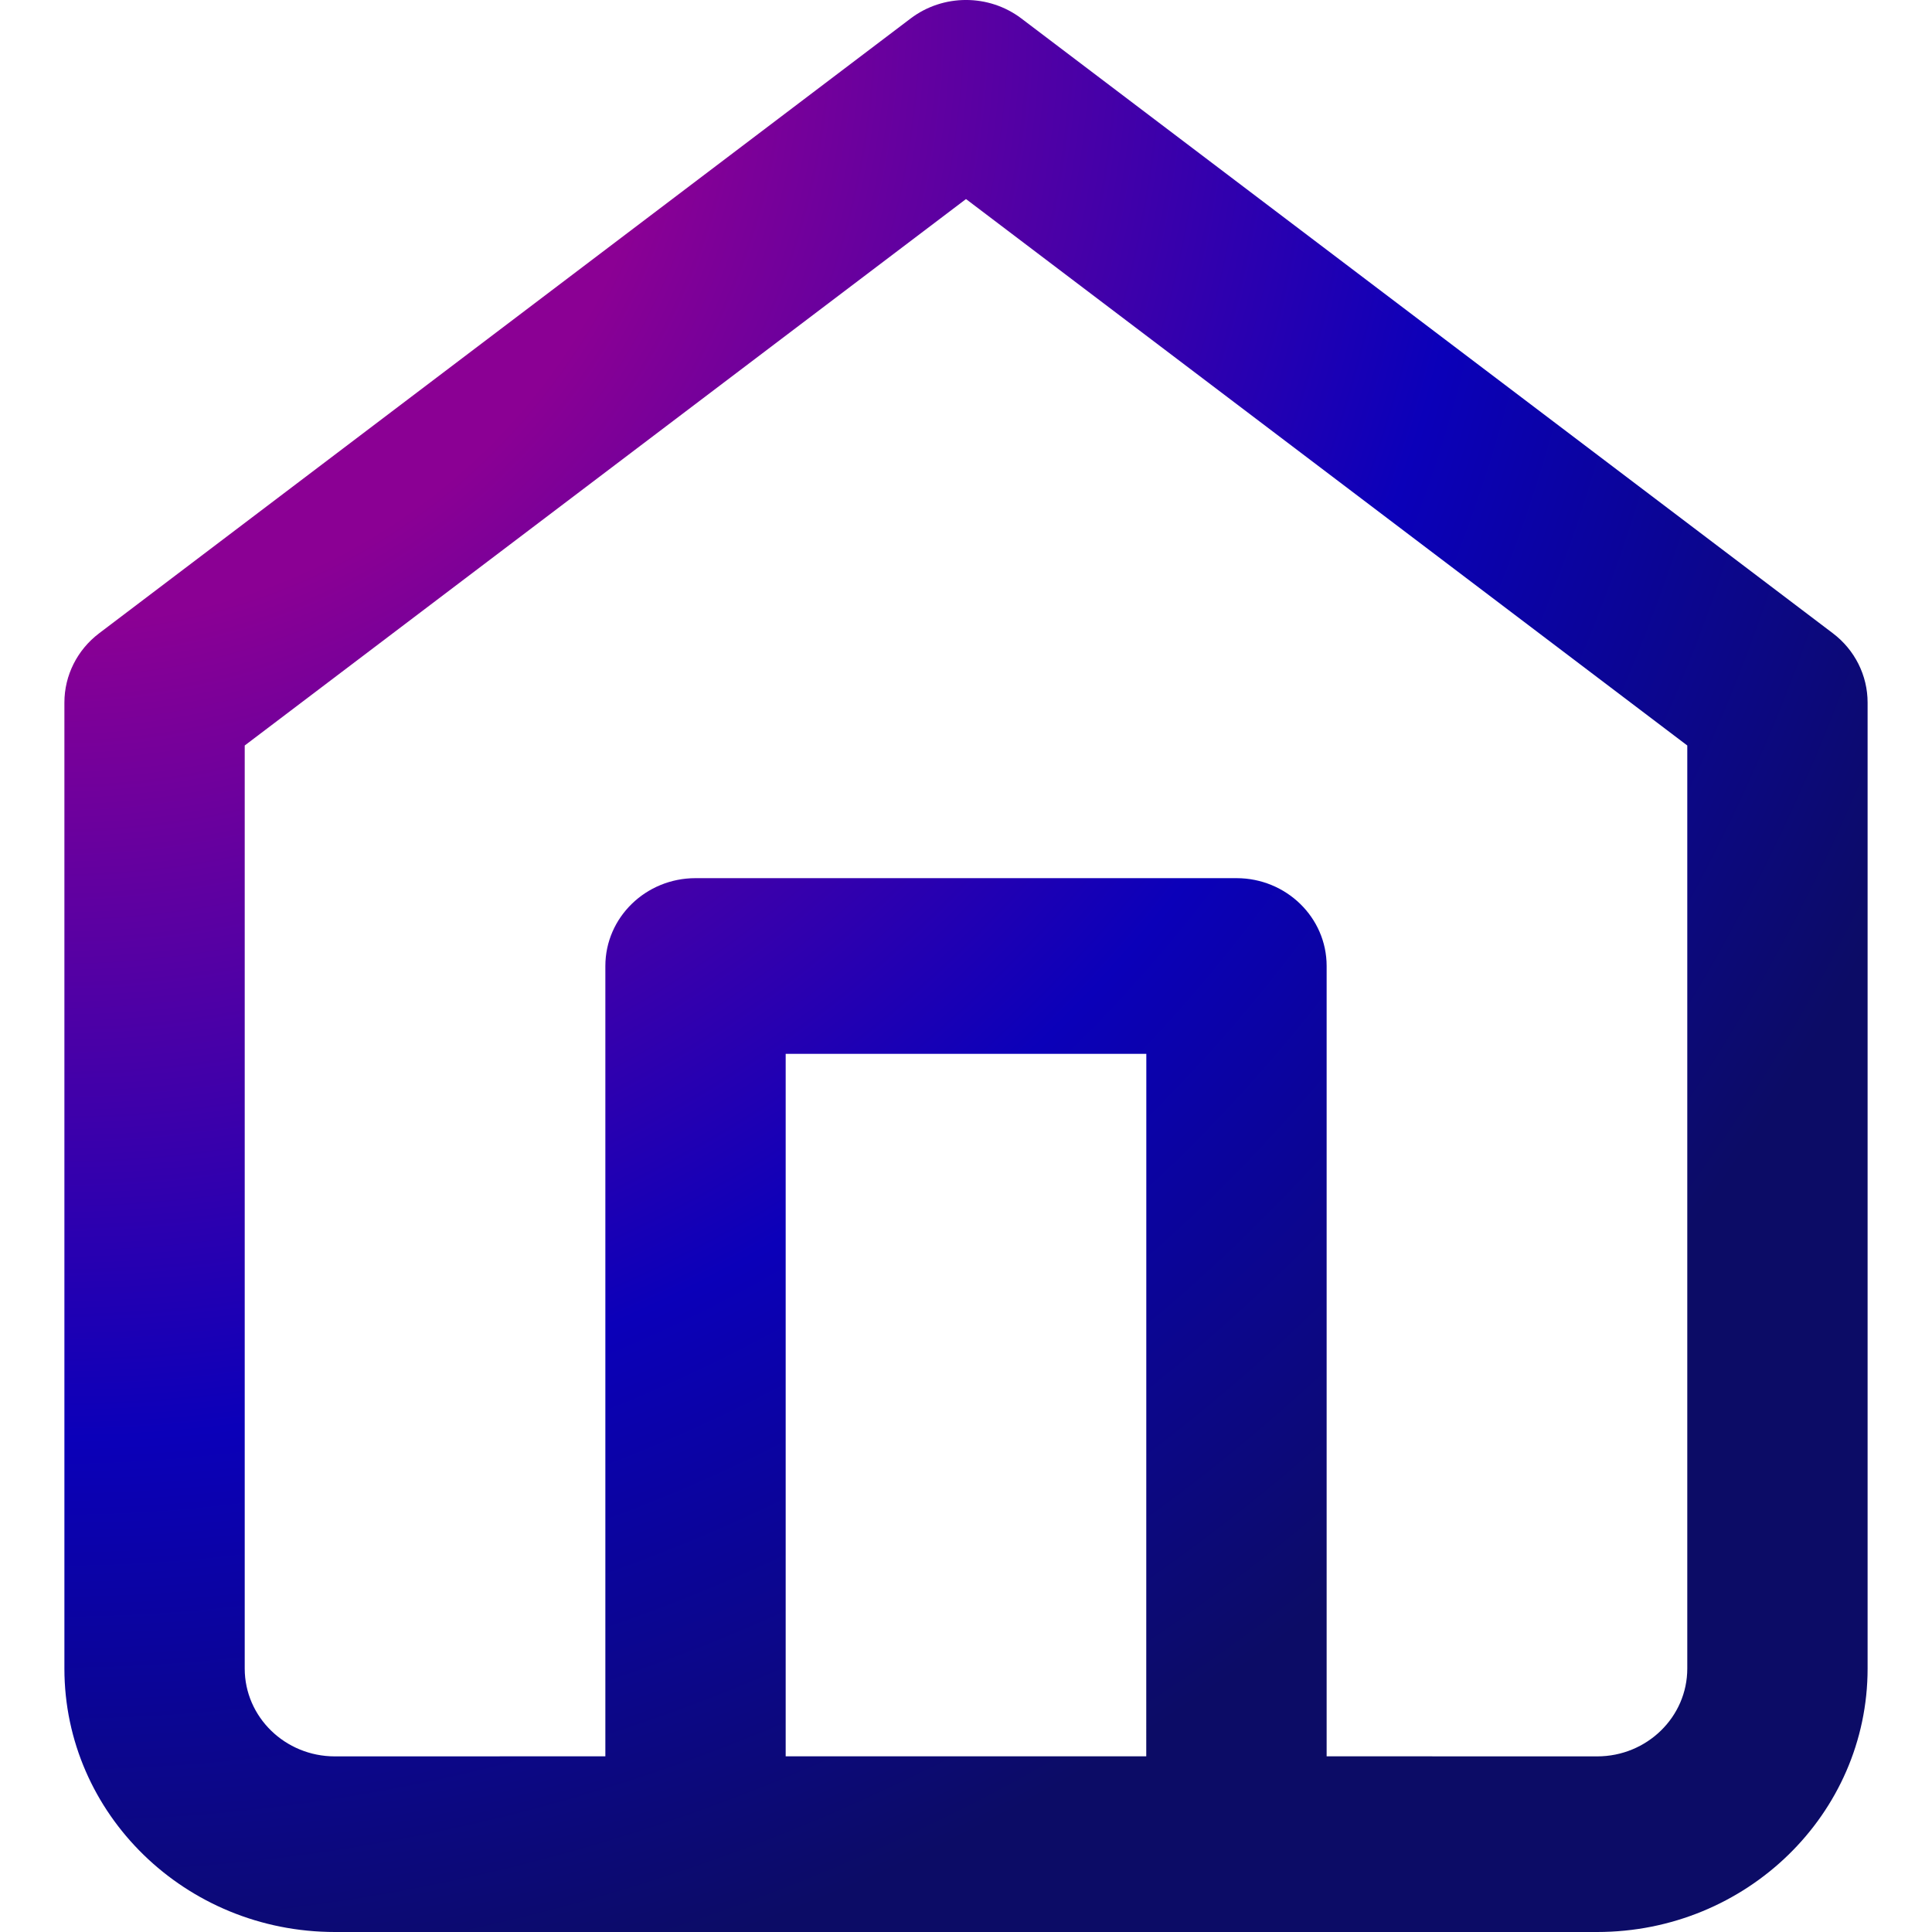
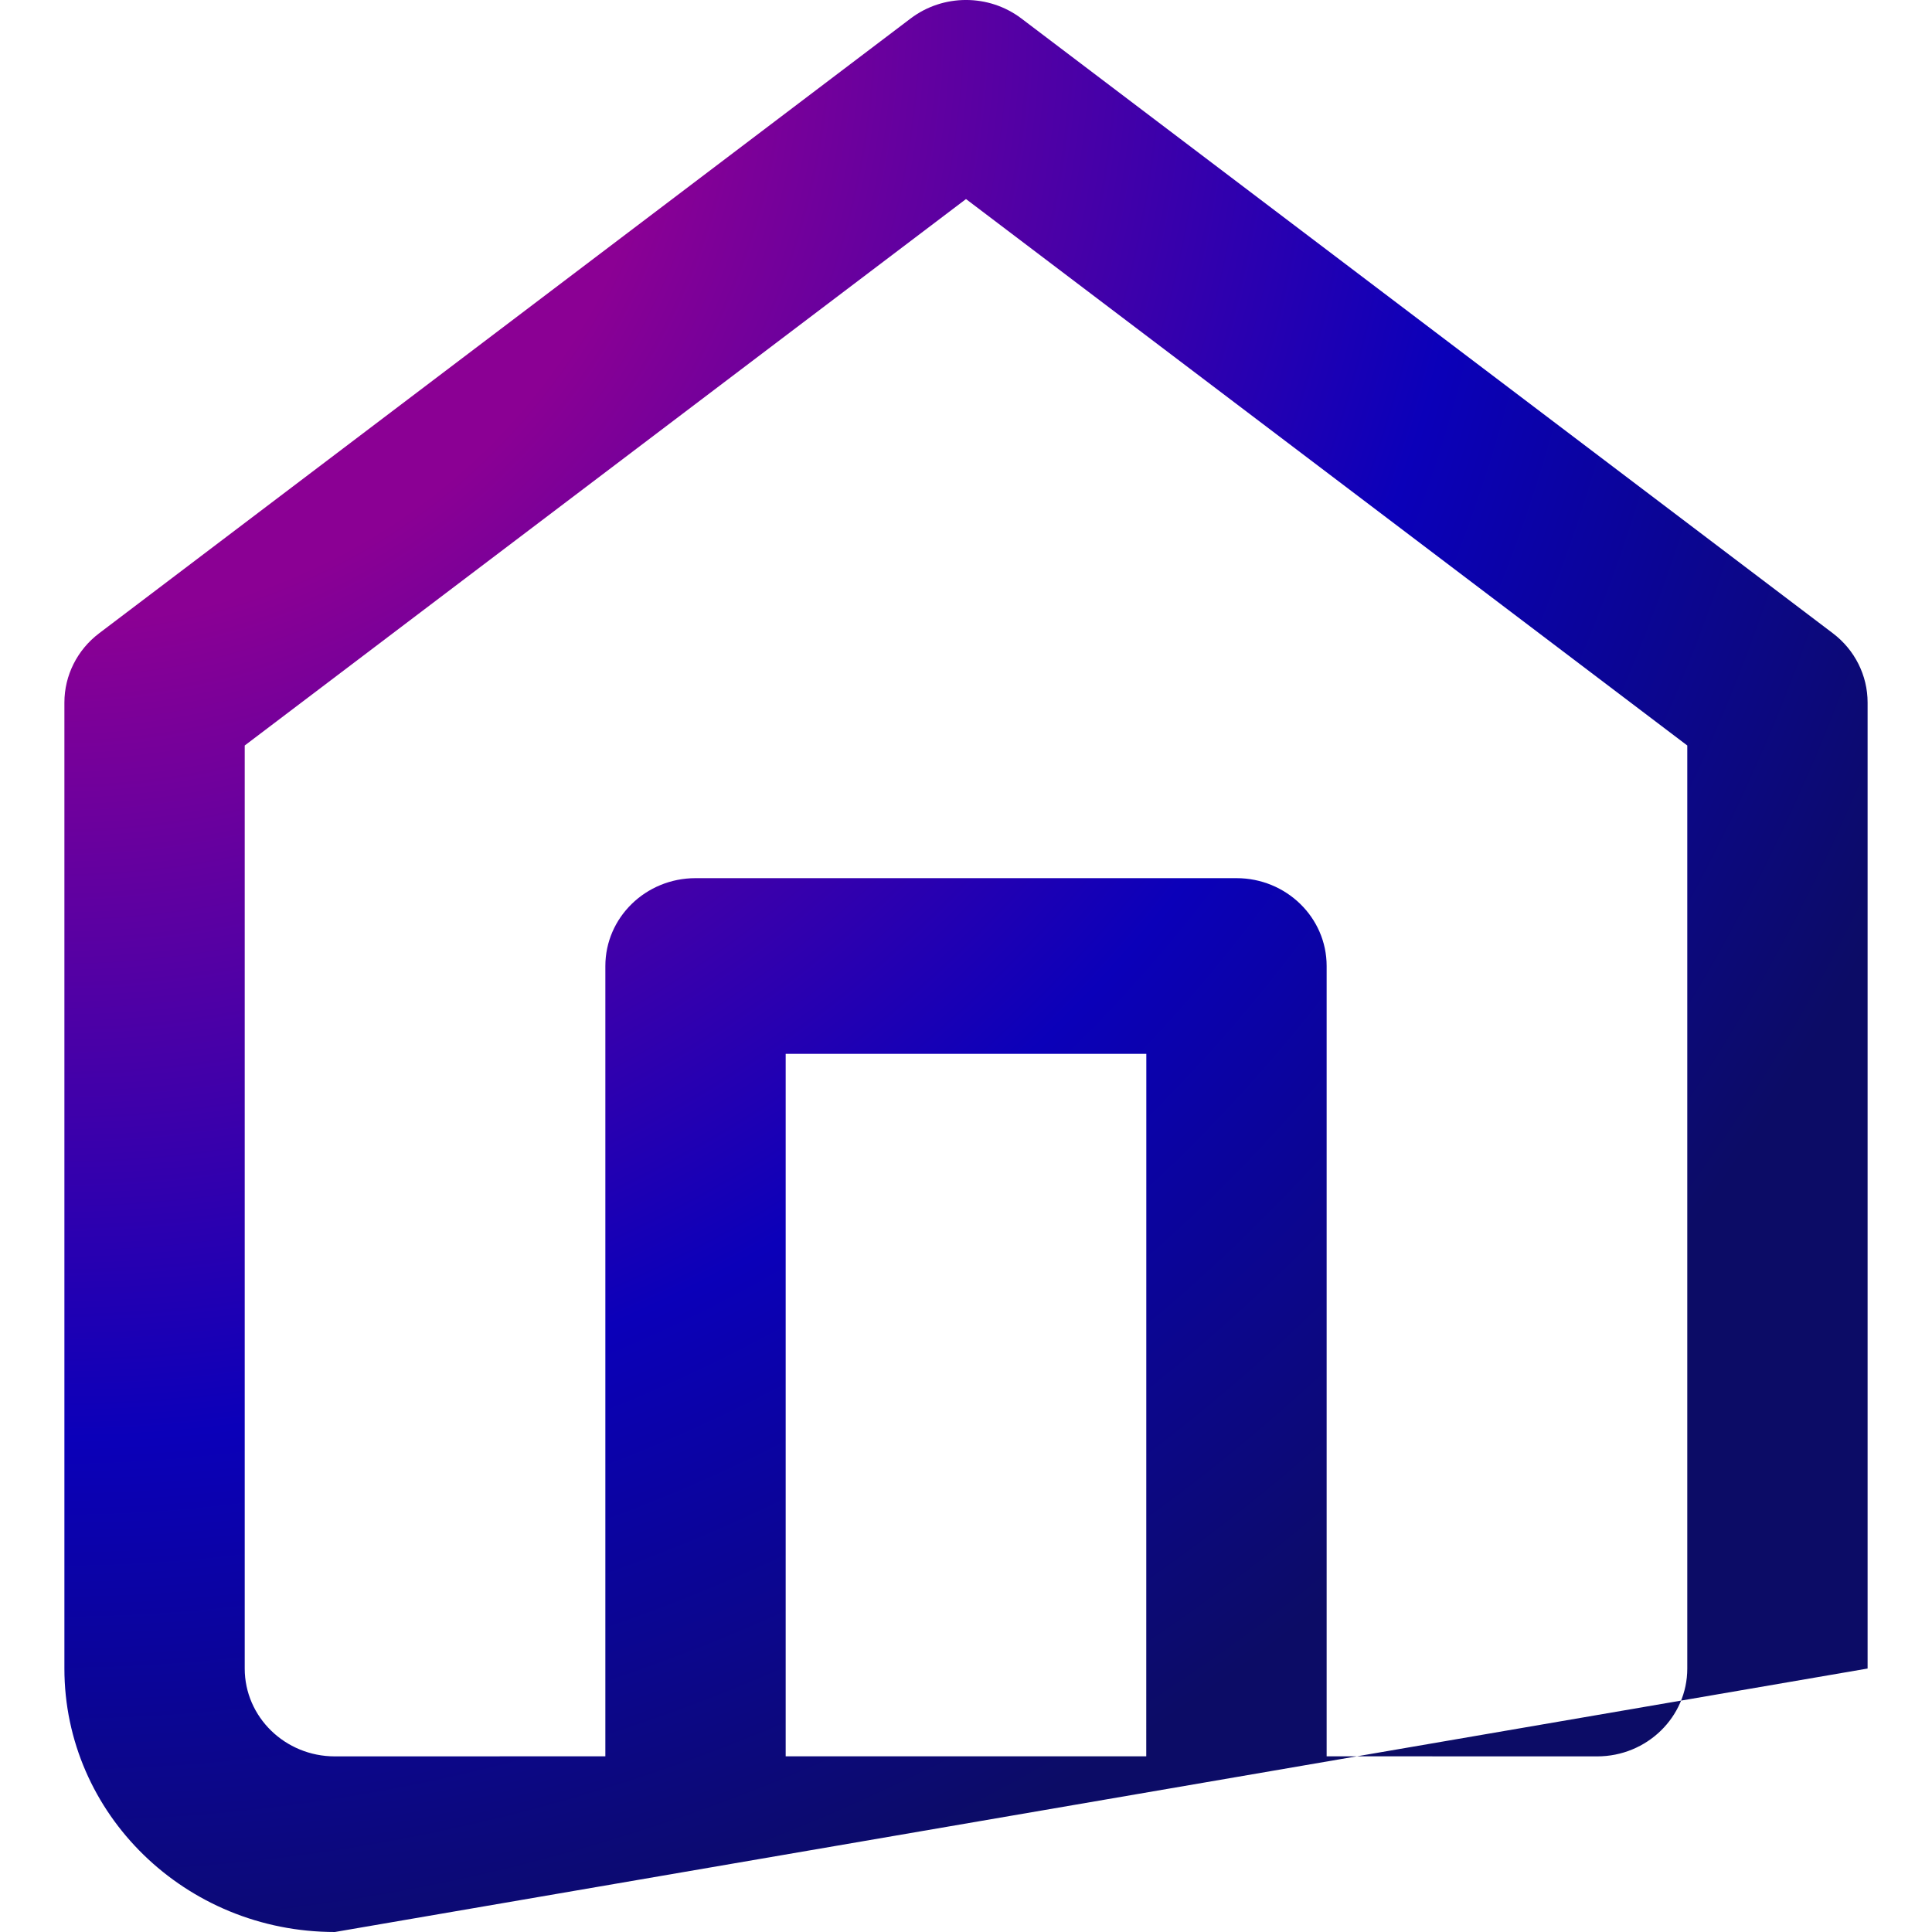
<svg xmlns="http://www.w3.org/2000/svg" width="30" height="30" viewBox="0 0 30 30">
  <defs>
    <radialGradient id="house-a" cx="0%" cy="0%" r="113.446%" fx="0%" fy="0%" gradientTransform="scale(1 .933) rotate(28.179)">
      <stop offset="0%" stop-color="#8B0094" />
      <stop offset="30%" stop-color="#8B0094" />
      <stop offset="70%" stop-color="#0B00B9" />
      <stop offset="100%" stop-color="#0C0C66" />
    </radialGradient>
  </defs>
-   <path fill="url(#house-a)" fill-rule="evenodd" d="M15.86,0.287 L28.46,9.833 C28.801,10.091 29,10.488 29,10.909 L29,25.909 C29,28.168 27.12,30 24.8,30 L5.2,30 C2.88,30 1,28.168 1,25.909 L1,10.909 C1,10.488 1.199,10.091 1.54,9.833 L14.14,0.287 C14.646,-0.096 15.354,-0.096 15.86,0.287 Z M15,3.091 L3.8,11.576 L3.8,25.909 C3.8,26.662 4.427,27.273 5.2,27.273 L9.4,27.272 L9.4,15 C9.4,14.247 10.027,13.636 10.8,13.636 L19.2,13.636 C19.973,13.636 20.6,14.247 20.6,15 L20.6,27.272 L24.8,27.273 C25.573,27.273 26.2,26.662 26.2,25.909 L26.2,11.576 L15,3.091 Z M17.8,16.364 L12.2,16.364 L12.2,27.272 L17.799,27.272 L17.8,16.364 Z" />
+   <path fill="url(#house-a)" fill-rule="evenodd" d="M15.86,0.287 L28.46,9.833 C28.801,10.091 29,10.488 29,10.909 L29,25.909 L5.2,30 C2.88,30 1,28.168 1,25.909 L1,10.909 C1,10.488 1.199,10.091 1.54,9.833 L14.14,0.287 C14.646,-0.096 15.354,-0.096 15.86,0.287 Z M15,3.091 L3.8,11.576 L3.8,25.909 C3.8,26.662 4.427,27.273 5.2,27.273 L9.4,27.272 L9.4,15 C9.4,14.247 10.027,13.636 10.8,13.636 L19.2,13.636 C19.973,13.636 20.6,14.247 20.6,15 L20.6,27.272 L24.8,27.273 C25.573,27.273 26.2,26.662 26.2,25.909 L26.2,11.576 L15,3.091 Z M17.8,16.364 L12.2,16.364 L12.2,27.272 L17.799,27.272 L17.8,16.364 Z" />
</svg>